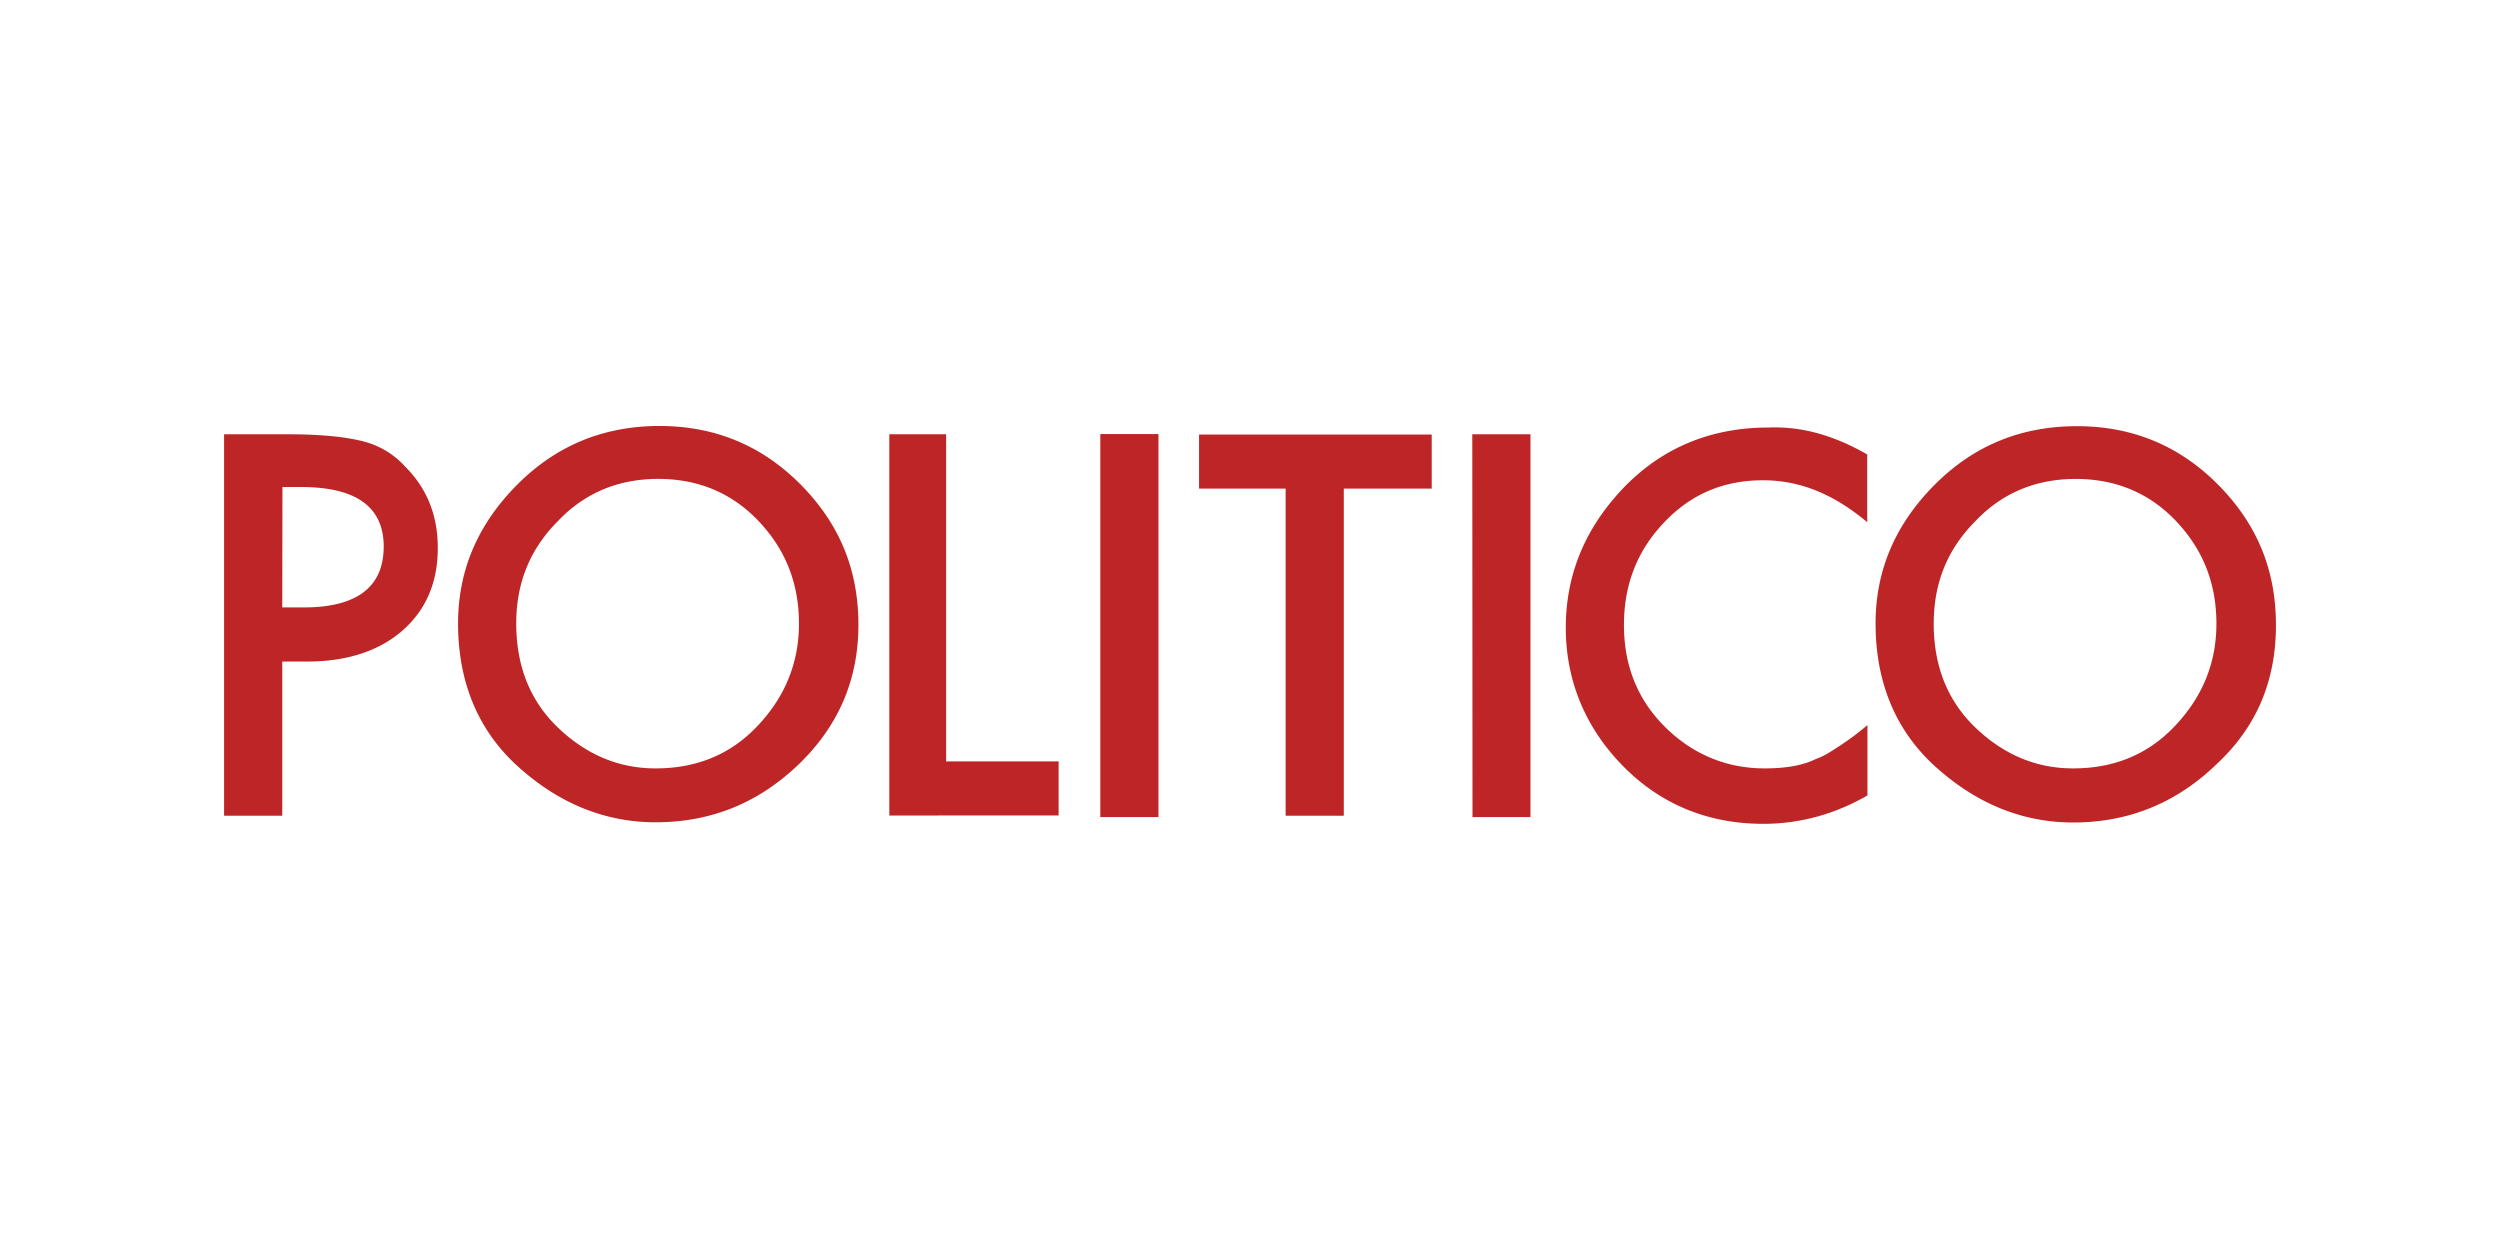
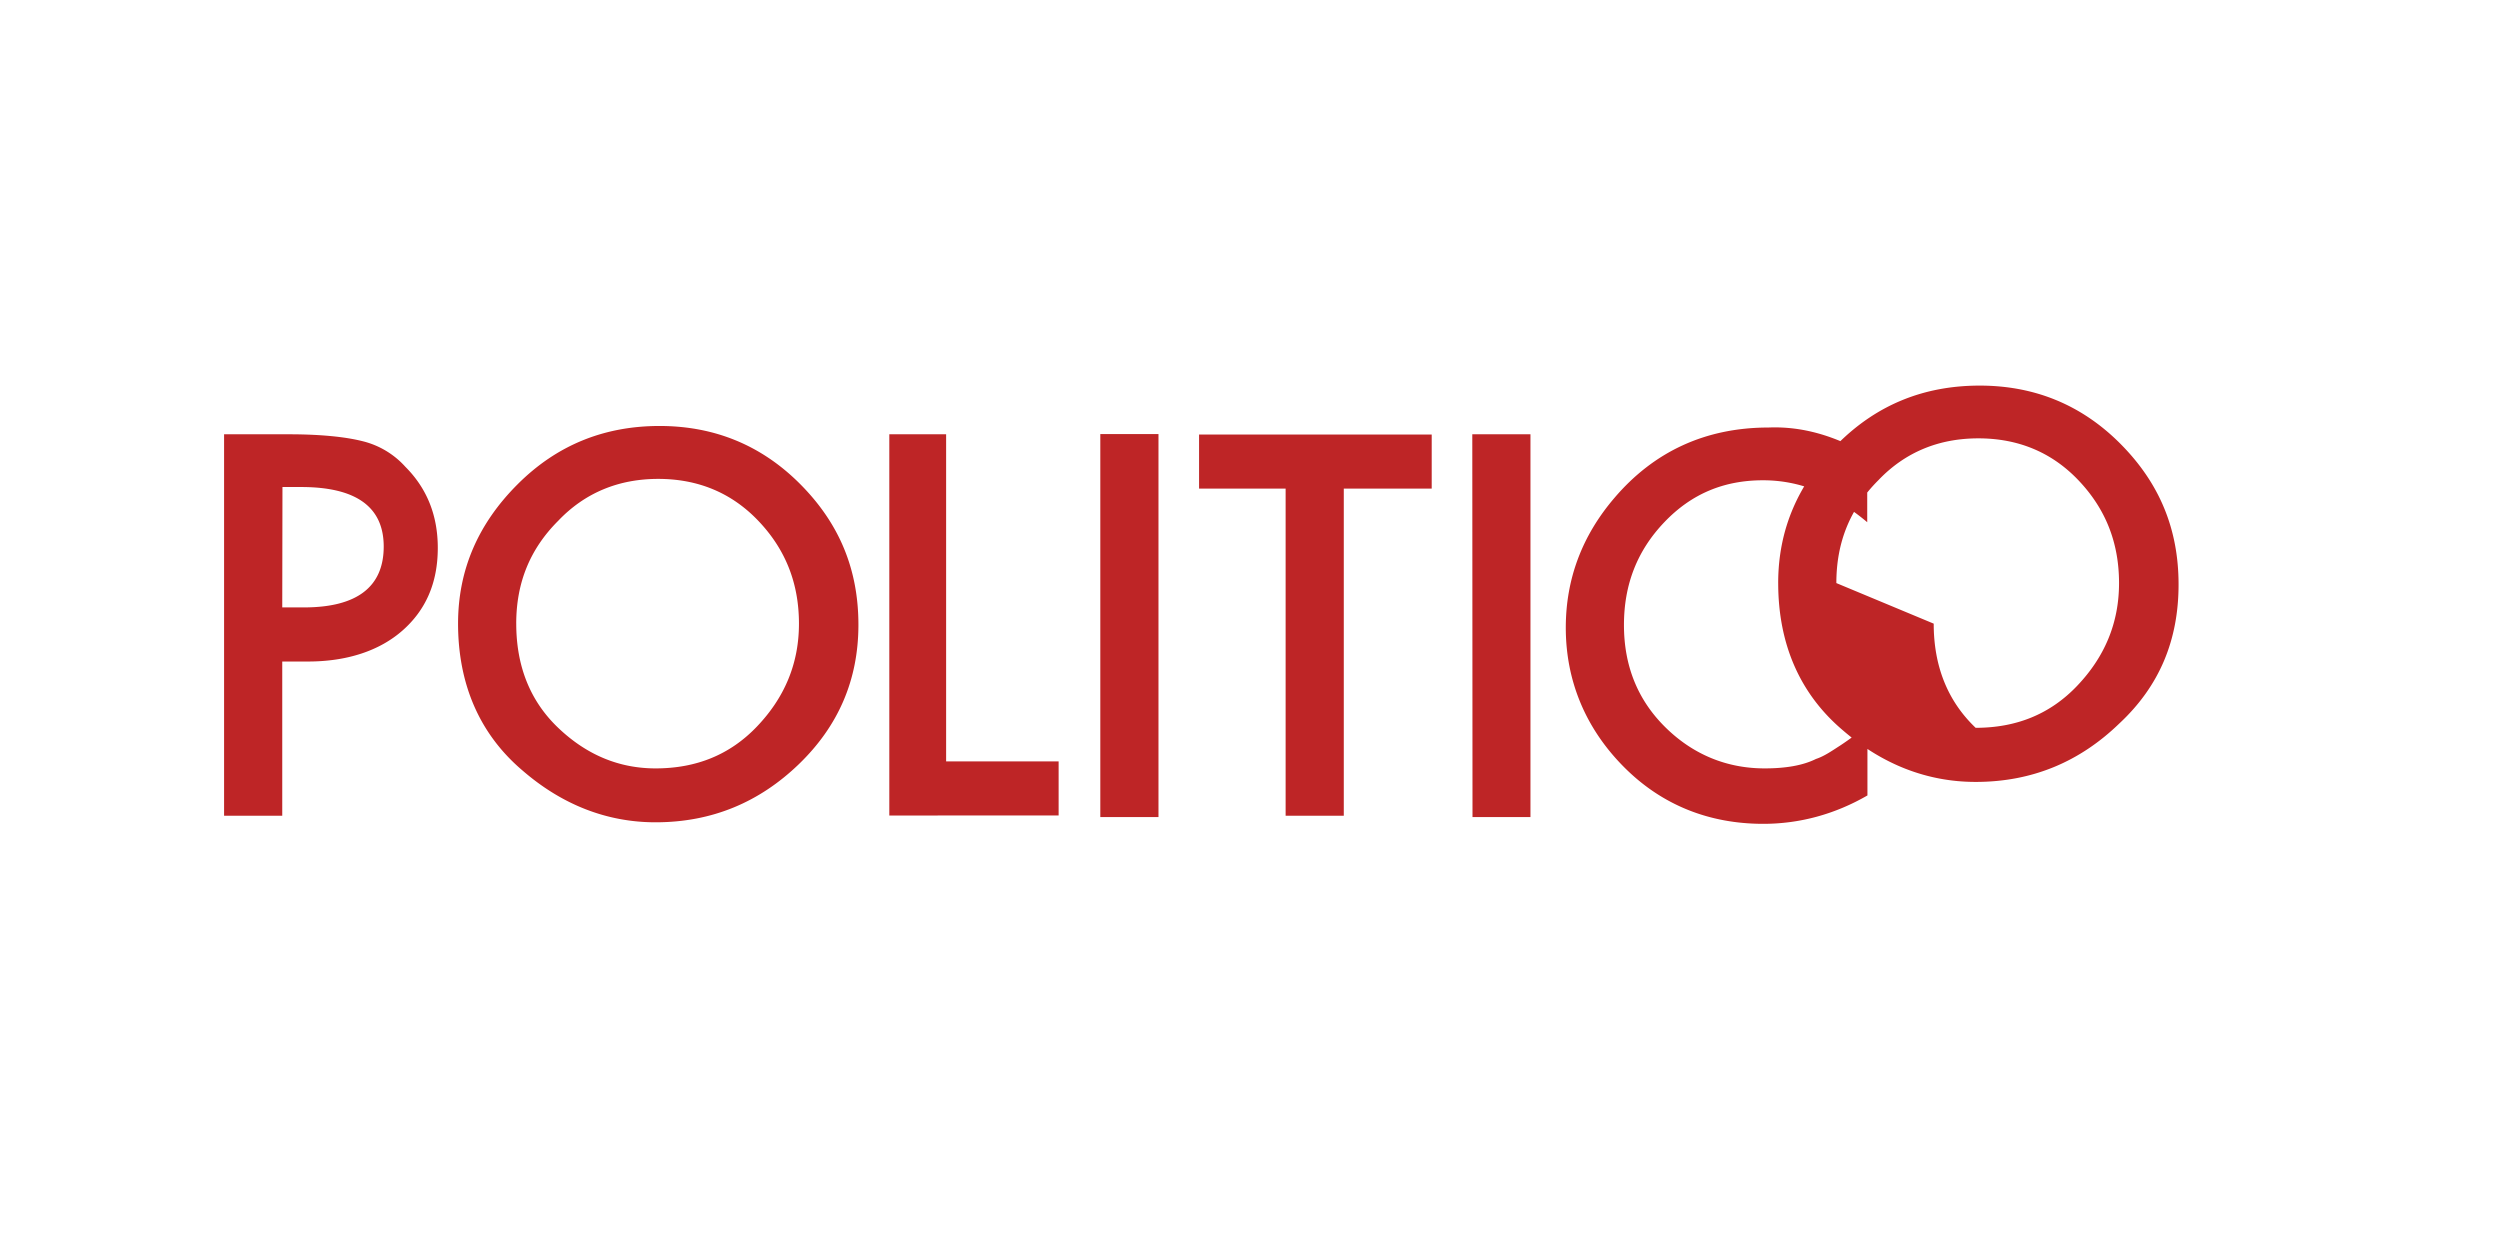
<svg xmlns="http://www.w3.org/2000/svg" width="120" height="60" fill="#be2526">
-   <path d="M13.548 29.156h1.04c2.532 0 3.83-.974 3.83-2.922 0-1.883-1.298-2.857-3.96-2.857h-.9zm0 2.532v7.466h-2.792V20.846h3.116c1.558 0 2.727.13 3.506.325a4.06 4.06 0 0 1 2.078 1.234c1.04 1.04 1.558 2.337 1.558 3.895 0 1.688-.584 2.986-1.688 3.96s-2.662 1.493-4.545 1.493h-1.234zm11.232-1.753c0 2.013.65 3.7 2.013 5s2.922 1.948 4.674 1.948c1.948 0 3.57-.65 4.87-2.013s2.013-2.986 2.013-4.934S37.7 26.364 36.4 25s-2.922-2.013-4.804-2.013-3.506.65-4.804 2.013c-1.363 1.363-2.013 2.986-2.013 4.934m-2.792 0c0-2.597.974-4.804 2.857-6.687s4.156-2.8 6.816-2.8c2.597 0 4.87.9 6.752 2.792s2.792 4.1 2.792 6.752-.974 4.87-2.857 6.687-4.155 2.792-6.882 2.792c-2.337 0-4.48-.844-6.362-2.467-2.078-1.753-3.116-4.155-3.116-7.077m20.7 9.218V20.846h2.727v15.7h5.4v2.597zm10.128-18.308h2.792V39.22h-2.792zm8.895 18.318v-15.7h-4.155v-2.597h11.167v2.597h-4.22v15.7zm8.96-18.308h2.792V39.22H70.68zm18.957.974v3.246c-1.623-1.363-3.246-2.013-5-2.013-1.883 0-3.44.65-4.74 2.013S77.95 28.052 77.95 30s.65 3.57 1.948 4.87 2.922 2.013 4.804 2.013c.974 0 1.818-.13 2.467-.454.4-.13.78-.4 1.17-.65a13.49 13.49 0 0 0 1.298-.974v3.376c-1.558.9-3.246 1.363-5 1.363-2.597 0-4.87-.9-6.687-2.727s-2.792-4.1-2.792-6.687c0-2.337.78-4.415 2.337-6.233 1.883-2.207 4.35-3.376 7.4-3.376 1.623-.065 3.18.4 4.74 1.298m3.183 8.116c0 2.013.65 3.7 2.013 5s2.922 1.948 4.674 1.948c1.948 0 3.57-.65 4.87-2.013s2.013-2.986 2.013-4.934-.65-3.57-1.948-4.934-2.922-2.013-4.804-2.013-3.506.65-4.804 2.013c-1.363 1.363-2.013 2.986-2.013 4.934m-2.792 0c0-2.597.974-4.804 2.857-6.687s4.155-2.792 6.817-2.792c2.597 0 4.87.9 6.752 2.792s2.792 4.1 2.792 6.752-.9 4.87-2.857 6.687c-1.883 1.818-4.155 2.792-6.882 2.792-2.337 0-4.48-.844-6.362-2.467-2.078-1.753-3.116-4.155-3.116-7.077" />
+   <path d="M13.548 29.156h1.04c2.532 0 3.83-.974 3.83-2.922 0-1.883-1.298-2.857-3.96-2.857h-.9zm0 2.532v7.466h-2.792V20.846h3.116c1.558 0 2.727.13 3.506.325a4.06 4.06 0 0 1 2.078 1.234c1.04 1.04 1.558 2.337 1.558 3.895 0 1.688-.584 2.986-1.688 3.96s-2.662 1.493-4.545 1.493h-1.234zm11.232-1.753c0 2.013.65 3.7 2.013 5s2.922 1.948 4.674 1.948c1.948 0 3.57-.65 4.87-2.013s2.013-2.986 2.013-4.934S37.7 26.364 36.4 25s-2.922-2.013-4.804-2.013-3.506.65-4.804 2.013c-1.363 1.363-2.013 2.986-2.013 4.934m-2.792 0c0-2.597.974-4.804 2.857-6.687s4.156-2.8 6.816-2.8c2.597 0 4.87.9 6.752 2.792s2.792 4.1 2.792 6.752-.974 4.87-2.857 6.687-4.155 2.792-6.882 2.792c-2.337 0-4.48-.844-6.362-2.467-2.078-1.753-3.116-4.155-3.116-7.077m20.7 9.218V20.846h2.727v15.7h5.4v2.597zm10.128-18.308h2.792V39.22h-2.792zm8.895 18.318v-15.7h-4.155v-2.597h11.167v2.597h-4.22v15.7zm8.96-18.308h2.792V39.22H70.68zm18.957.974v3.246c-1.623-1.363-3.246-2.013-5-2.013-1.883 0-3.44.65-4.74 2.013S77.95 28.052 77.95 30s.65 3.57 1.948 4.87 2.922 2.013 4.804 2.013c.974 0 1.818-.13 2.467-.454.4-.13.78-.4 1.17-.65a13.49 13.49 0 0 0 1.298-.974v3.376c-1.558.9-3.246 1.363-5 1.363-2.597 0-4.87-.9-6.687-2.727s-2.792-4.1-2.792-6.687c0-2.337.78-4.415 2.337-6.233 1.883-2.207 4.35-3.376 7.4-3.376 1.623-.065 3.18.4 4.74 1.298m3.183 8.116c0 2.013.65 3.7 2.013 5c1.948 0 3.57-.65 4.87-2.013s2.013-2.986 2.013-4.934-.65-3.57-1.948-4.934-2.922-2.013-4.804-2.013-3.506.65-4.804 2.013c-1.363 1.363-2.013 2.986-2.013 4.934m-2.792 0c0-2.597.974-4.804 2.857-6.687s4.155-2.792 6.817-2.792c2.597 0 4.87.9 6.752 2.792s2.792 4.1 2.792 6.752-.9 4.87-2.857 6.687c-1.883 1.818-4.155 2.792-6.882 2.792-2.337 0-4.48-.844-6.362-2.467-2.078-1.753-3.116-4.155-3.116-7.077" />
</svg>